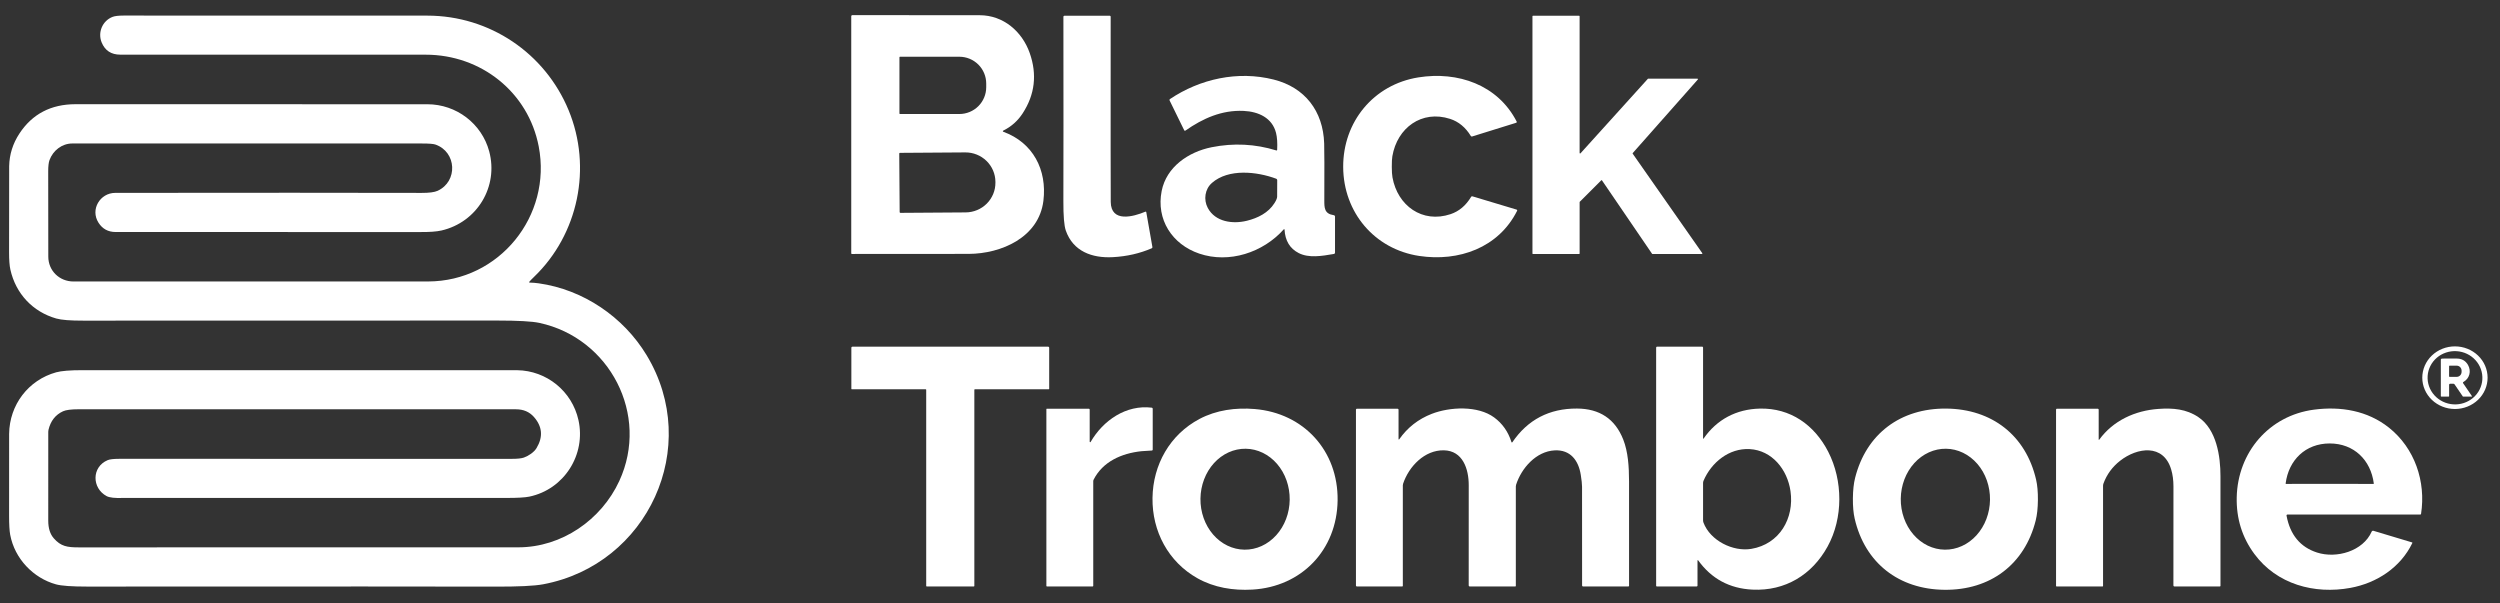
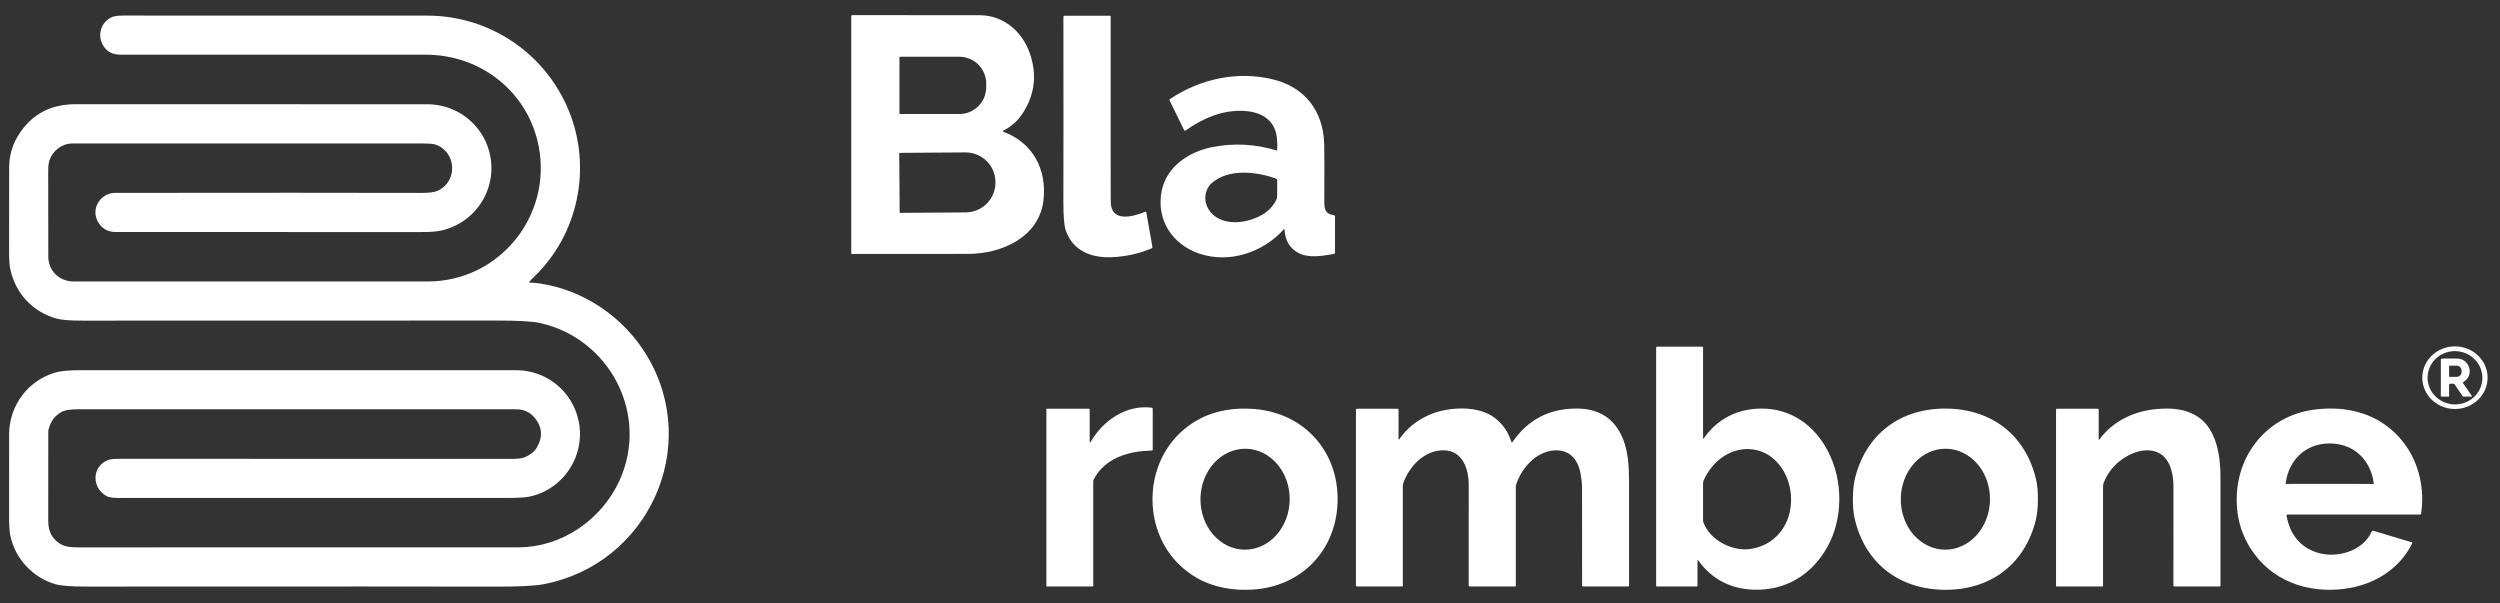
<svg xmlns="http://www.w3.org/2000/svg" width="800" height="193" viewBox="0 0 800 193" fill="none">
  <rect x="0" y="0" width="800" height="193" fill="#333333" stroke="none" />
  <path d="M272.765 4.84C281.075 4.833 294.658 4.843 313.515 4.87C321.08 4.88 327.08 10.06 329.515 16.985C331.918 23.828 331.167 30.253 327.26 36.26C325.683 38.687 323.603 40.535 321.02 41.805C320.986 41.821 320.958 41.847 320.938 41.879C320.919 41.911 320.91 41.948 320.911 41.985C320.913 42.022 320.925 42.058 320.947 42.089C320.969 42.119 321 42.142 321.035 42.155C330.58 45.63 335.095 54.355 333.89 64.245C332.455 75.97 320.425 81.2 310 81.245C302.34 81.278 289.87 81.287 272.59 81.27C272.54 81.27 272.491 81.25 272.456 81.214C272.42 81.179 272.4 81.13 272.4 81.08V5.2C272.4 5.153 272.409 5.106 272.428 5.062C272.446 5.019 272.473 4.979 272.507 4.945C272.541 4.912 272.581 4.886 272.625 4.867C272.67 4.849 272.717 4.84 272.765 4.84ZM287.82 18.34V36.3C287.82 36.349 287.839 36.396 287.874 36.431C287.909 36.465 287.956 36.485 288.005 36.485H306.99C309.271 36.485 311.458 35.582 313.071 33.975C314.684 32.368 315.59 30.188 315.59 27.915V26.725C315.59 24.452 314.684 22.272 313.071 20.665C311.458 19.058 309.271 18.155 306.99 18.155H288.005C287.956 18.155 287.909 18.174 287.874 18.209C287.839 18.244 287.82 18.291 287.82 18.34ZM287.76 49.16L287.89 67.87C287.89 67.935 287.916 67.997 287.962 68.043C288.008 68.089 288.07 68.115 288.135 68.115L309.02 67.97C311.561 67.953 313.99 66.939 315.775 65.152C317.559 63.364 318.552 60.95 318.535 58.44V58.17C318.527 56.927 318.27 55.698 317.781 54.553C317.292 53.407 316.579 52.369 315.683 51.496C314.788 50.623 313.727 49.933 312.561 49.465C311.396 48.998 310.148 48.761 308.89 48.77L288.005 48.915C287.973 48.915 287.941 48.921 287.911 48.934C287.881 48.946 287.854 48.964 287.832 48.987C287.809 49.01 287.791 49.036 287.779 49.066C287.766 49.096 287.76 49.128 287.76 49.16Z" fill="white" />
  <path d="M169.365 90.18C169.346 90.201 169.333 90.228 169.329 90.257C169.324 90.285 169.328 90.314 169.34 90.34C169.351 90.367 169.37 90.389 169.394 90.405C169.418 90.421 169.446 90.43 169.475 90.43C170.392 90.443 171.355 90.52 172.365 90.66C186.65 92.66 199.49 101.4 206.9 113.63C224.715 143.03 207.325 180.685 173.82 186.97C170.997 187.5 165.777 187.75 158.16 187.72C146.047 187.67 102.63 187.665 27.91 187.705C22.98 187.708 19.649 187.47 17.915 186.99C10.7 185 4.69 178.815 3.26 171.12C3.027 169.87 2.91 167.848 2.91 165.055C2.914 147.765 2.917 139.038 2.92 138.875C3.02 129.51 9.105 121.6 17.97 119.14C19.627 118.683 22.424 118.455 26.36 118.455C119.054 118.458 165.432 118.462 165.495 118.465C174.915 118.595 183.045 125.18 185.105 134.42C187.565 145.435 180.565 156.595 169.355 158.925C168.032 159.202 165.619 159.34 162.115 159.34C80.369 159.34 39.492 159.34 39.485 159.34C36.829 159.447 35.035 159.25 34.105 158.75C29.365 156.19 29.29 149.425 34.45 147.25C35.124 146.967 36.344 146.825 38.11 146.825C117.94 146.822 159.849 146.823 163.835 146.83C165.585 146.833 166.855 146.697 167.645 146.42C169.115 145.905 170.89 144.715 171.685 143.4C173.839 139.817 173.559 136.488 170.845 133.415C169.405 131.788 167.5 130.975 165.13 130.975C150.374 130.972 103.722 130.968 25.175 130.965C22.779 130.965 21.11 131.18 20.17 131.61C17.744 132.72 16.192 134.7 15.515 137.55C15.469 137.743 15.445 137.939 15.445 138.135C15.435 146.392 15.434 155.892 15.44 166.635C15.444 169.048 16.037 170.927 17.22 172.27C19.48 174.84 21.495 175.16 25.215 175.16C74.179 175.163 121.064 175.158 165.87 175.145C179.775 175.14 192.44 166.335 198.17 153.92C207.945 132.745 195.115 108.155 172.585 103.325C170.269 102.825 165.785 102.575 159.135 102.575C76.902 102.578 32.749 102.588 26.675 102.605C22.545 102.618 19.659 102.392 18.015 101.925C10.51 99.79 5.045 94.015 3.315 86.25C3.042 85.02 2.905 83.177 2.905 80.72C2.909 62.977 2.919 53.782 2.935 53.135C3.015 49.405 4.11 45.935 6.22 42.725C10.327 36.485 16.295 33.358 24.125 33.345C25.469 33.342 63.01 33.347 136.75 33.36C146.045 33.36 154.16 39.57 156.54 48.425C159.57 59.675 152.725 71.11 141.265 73.76C139.695 74.123 137.339 74.288 134.195 74.255C133.245 74.242 100.847 74.238 37 74.245C34.614 74.245 32.787 73.252 31.52 71.265C28.81 67.02 32.035 61.725 36.875 61.72C79.735 61.667 112.417 61.67 134.92 61.73C137.334 61.737 139.04 61.512 140.04 61.055C146.575 58.05 146.15 48.615 139.32 46.25C138.677 46.03 137.285 45.92 135.145 45.92C77.869 45.907 40.529 45.905 23.125 45.915C19.825 45.915 16.945 48.175 15.835 51.25C15.562 52.003 15.425 53.183 15.425 54.79C15.435 63.877 15.445 72.988 15.455 82.125C15.46 86.64 19.02 90.075 23.5 90.075C96.28 90.078 134.114 90.077 137 90.07C159.775 90.015 176.67 69.11 172.39 46.86C169.06 29.52 153.955 17.5 136.24 17.5C81.607 17.5 49.029 17.497 38.505 17.49C35.585 17.49 33.592 16.183 32.525 13.57C31.22 10.365 32.775 6.66 36.01 5.405C36.737 5.125 37.917 4.983 39.55 4.98C67.45 4.96 99.849 4.967 136.745 5C156.705 5.015 174.4 16.985 181.96 35.28C189.52 53.59 185.095 74.975 170.865 88.63C170.192 89.277 169.692 89.793 169.365 90.18Z" fill="white" />
  <path d="M355.415 5.35C355.392 41.567 355.4 61.322 355.44 64.615C355.515 71.305 362.64 69.37 366.515 67.74C366.545 67.727 366.577 67.722 366.609 67.723C366.641 67.725 366.673 67.734 366.701 67.749C366.729 67.764 366.754 67.786 366.773 67.812C366.792 67.838 366.804 67.868 366.81 67.9L368.77 79.055C368.785 79.135 368.772 79.217 368.734 79.289C368.696 79.361 368.634 79.417 368.56 79.45C364.74 81.1 360.595 82.047 356.125 82.29C349.43 82.655 343.39 80.415 341.065 73.8C340.525 72.263 340.263 69.113 340.28 64.35C340.317 51.713 340.32 32.043 340.29 5.34C340.29 5.26 340.322 5.184 340.378 5.128C340.434 5.072 340.51 5.04 340.59 5.04L355.1 5.035C355.184 5.035 355.264 5.068 355.323 5.127C355.382 5.186 355.415 5.266 355.415 5.35Z" fill="white" />
-   <path d="M527.43 25.175H543.18C543.211 25.176 543.242 25.185 543.268 25.203C543.295 25.22 543.315 25.245 543.328 25.274C543.341 25.303 543.345 25.335 543.34 25.366C543.335 25.397 543.321 25.427 543.3 25.45L522.475 48.985C522.451 49.013 522.438 49.047 522.436 49.083C522.434 49.12 522.444 49.155 522.465 49.185L544.73 81.015C544.747 81.04 544.757 81.069 544.759 81.099C544.761 81.129 544.755 81.159 544.741 81.186C544.727 81.213 544.706 81.235 544.68 81.251C544.655 81.267 544.625 81.275 544.595 81.275H528.79C528.763 81.275 528.737 81.269 528.714 81.257C528.69 81.244 528.67 81.227 528.655 81.205L512.64 57.73C512.626 57.71 512.608 57.694 512.588 57.682C512.567 57.67 512.544 57.662 512.521 57.66C512.497 57.657 512.473 57.66 512.45 57.668C512.428 57.676 512.407 57.688 512.39 57.705L505.53 64.565C505.514 64.581 505.501 64.599 505.492 64.62C505.484 64.641 505.48 64.663 505.48 64.685V81.11C505.48 81.132 505.475 81.153 505.467 81.173C505.459 81.193 505.447 81.211 505.431 81.227C505.416 81.242 505.398 81.254 505.378 81.263C505.358 81.271 505.336 81.275 505.315 81.275H490.55C490.528 81.275 490.507 81.271 490.487 81.263C490.467 81.254 490.448 81.242 490.433 81.227C490.418 81.211 490.406 81.193 490.397 81.173C490.389 81.153 490.385 81.132 490.385 81.11V5.205C490.385 5.161 490.402 5.119 490.433 5.088C490.464 5.057 490.506 5.04 490.55 5.04H505.31C505.354 5.04 505.395 5.057 505.426 5.088C505.457 5.119 505.475 5.161 505.475 5.205V48.95C505.475 48.983 505.486 49.015 505.505 49.041C505.523 49.068 505.55 49.089 505.58 49.101C505.611 49.113 505.644 49.115 505.676 49.108C505.708 49.1 505.737 49.084 505.76 49.06L527.305 25.23C527.32 25.212 527.34 25.198 527.361 25.189C527.383 25.18 527.406 25.175 527.43 25.175Z" fill="white" />
  <path d="M411.05 73.46C411.049 73.433 411.039 73.406 411.023 73.384C411.006 73.362 410.984 73.345 410.957 73.337C410.931 73.328 410.903 73.328 410.877 73.335C410.85 73.343 410.827 73.359 410.81 73.38C404.205 80.805 393.32 84.41 383.75 81.15C375.04 78.185 369.925 70.21 371.735 61.105C373.255 53.43 380.265 48.61 387.72 47.115C394.746 45.708 401.648 46.05 408.425 48.14C408.454 48.149 408.486 48.151 408.517 48.147C408.548 48.142 408.577 48.13 408.602 48.112C408.628 48.094 408.649 48.071 408.664 48.044C408.679 48.017 408.688 47.986 408.69 47.955C408.806 45.768 408.688 43.967 408.335 42.55C407.12 37.705 402.72 35.715 397.985 35.49C390.995 35.16 384.92 37.88 379.335 41.79C379.303 41.812 379.268 41.827 379.23 41.834C379.192 41.841 379.154 41.839 379.117 41.83C379.08 41.82 379.045 41.803 379.015 41.779C378.986 41.755 378.962 41.724 378.945 41.69L374.26 32.12C374.225 32.051 374.217 31.971 374.237 31.896C374.258 31.82 374.305 31.754 374.37 31.71C384.02 25.23 396.095 22.57 407.565 25.455C417.555 27.965 423.4 35.525 423.735 45.885C423.808 48.072 423.823 54.113 423.78 64.01C423.77 66.525 423.785 68.415 426.815 68.86C426.923 68.877 427.022 68.932 427.094 69.015C427.166 69.099 427.205 69.205 427.205 69.315V80.875C427.205 80.966 427.173 81.055 427.115 81.126C427.056 81.196 426.975 81.244 426.885 81.26C422.94 81.945 418.815 82.635 415.575 80.975C412.755 79.532 411.246 77.027 411.05 73.46ZM408.71 57.65C408.711 57.55 408.682 57.453 408.626 57.371C408.571 57.29 408.492 57.228 408.4 57.195C402.23 54.895 393.14 53.87 387.815 58.54C385.565 60.51 385.07 63.895 386.5 66.555C388.89 71.01 394.45 71.77 399.015 70.64C402.52 69.77 405.87 68.11 407.84 64.985C408.403 64.088 408.685 63.41 408.685 62.95C408.691 60.783 408.7 59.017 408.71 57.65Z" fill="white" />
-   <path d="M445.375 53.38C445.381 54.883 445.453 56.01 445.59 56.76C447.22 65.825 455.14 71.555 464.18 68.53C466.9 67.62 469.095 65.768 470.765 62.975C470.803 62.909 470.862 62.858 470.933 62.83C471.004 62.802 471.082 62.798 471.155 62.82L485.305 67.07C485.344 67.082 485.38 67.102 485.41 67.129C485.441 67.156 485.465 67.19 485.481 67.227C485.498 67.264 485.505 67.304 485.504 67.344C485.503 67.385 485.493 67.424 485.475 67.46C479.52 79.32 466.785 83.795 454.165 81.905C439.815 79.75 429.895 67.94 429.82 53.455C429.75 38.97 439.555 27.06 453.88 24.765C466.485 22.75 479.26 27.1 485.335 38.9C485.353 38.935 485.363 38.974 485.365 39.014C485.366 39.054 485.359 39.094 485.343 39.132C485.328 39.169 485.304 39.202 485.274 39.23C485.244 39.257 485.208 39.278 485.17 39.29L471.06 43.68C470.987 43.702 470.91 43.699 470.839 43.672C470.768 43.645 470.709 43.595 470.67 43.53C468.973 40.753 466.76 38.923 464.03 38.04C454.96 35.105 447.095 40.915 445.555 49.995C445.428 50.745 445.368 51.873 445.375 53.38Z" fill="white" />
-   <path d="M304.09 110.925C324.507 110.928 334.957 110.933 335.44 110.94C335.52 110.941 335.596 110.974 335.652 111.031C335.709 111.088 335.74 111.165 335.74 111.245V124.415C335.74 124.455 335.725 124.493 335.698 124.521C335.67 124.549 335.634 124.565 335.595 124.565H311.965C311.919 124.565 311.874 124.583 311.841 124.616C311.808 124.649 311.79 124.694 311.79 124.74V187.5C311.79 187.542 311.773 187.583 311.743 187.613C311.713 187.643 311.673 187.66 311.63 187.66C311.253 187.663 308.738 187.665 304.085 187.665C299.435 187.665 296.922 187.663 296.545 187.66C296.503 187.66 296.462 187.643 296.432 187.613C296.402 187.583 296.385 187.542 296.385 187.5V124.74C296.385 124.694 296.367 124.649 296.334 124.616C296.301 124.583 296.256 124.565 296.21 124.565H272.58C272.542 124.565 272.505 124.549 272.478 124.521C272.45 124.493 272.435 124.455 272.435 124.415V111.245C272.435 111.165 272.466 111.088 272.523 111.031C272.579 110.974 272.655 110.941 272.735 110.94C273.222 110.93 283.673 110.925 304.09 110.925Z" fill="white" />
  <path d="M544.98 140.3C544.98 140.319 544.986 140.338 544.997 140.354C545.009 140.369 545.025 140.381 545.044 140.386C545.062 140.392 545.082 140.392 545.1 140.385C545.118 140.378 545.134 140.366 545.145 140.35C549.37 134.235 555.62 130.92 563.16 130.75C572.91 130.53 580.62 135.94 585.04 144.575C589.745 153.745 589.86 165.75 584.83 174.89C579.845 183.955 571.25 189.18 560.805 188.68C553.458 188.33 547.658 185.202 543.405 179.295C543.39 179.277 543.371 179.263 543.348 179.256C543.326 179.25 543.302 179.25 543.28 179.257C543.258 179.264 543.238 179.278 543.224 179.296C543.209 179.314 543.201 179.337 543.2 179.36V187.385C543.2 187.422 543.193 187.458 543.179 187.492C543.164 187.526 543.144 187.557 543.118 187.583C543.092 187.609 543.061 187.63 543.027 187.644C542.993 187.658 542.957 187.665 542.92 187.665H530.17C530.115 187.665 530.063 187.643 530.025 187.605C529.986 187.567 529.965 187.514 529.965 187.46V111.23C529.965 111.149 529.996 111.072 530.053 111.014C530.109 110.957 530.185 110.925 530.265 110.925H544.705C544.778 110.925 544.848 110.954 544.899 111.006C544.951 111.057 544.98 111.127 544.98 111.2V140.3ZM544.98 154.56V166.5C544.98 166.761 545.029 167.022 545.125 167.27C547.285 172.99 554.555 176.625 560.43 175.635C569.445 174.115 574.225 165.89 572.955 157.135C571.96 150.27 567.075 144.095 559.88 143.71C553.285 143.365 547.645 147.97 545.135 153.825C545.033 154.056 544.98 154.306 544.98 154.56Z" fill="white" />
  <path d="M796.03 120.86C796.03 123.517 794.929 126.066 792.969 127.945C791.009 129.824 788.351 130.88 785.58 130.88C782.808 130.88 780.15 129.824 778.191 127.945C776.231 126.066 775.13 123.517 775.13 120.86C775.13 118.203 776.231 115.654 778.191 113.775C780.15 111.896 782.808 110.84 785.58 110.84C788.351 110.84 791.009 111.896 792.969 113.775C794.929 115.654 796.03 118.203 796.03 120.86ZM794.347 121.451C794.492 119.195 793.71 116.971 792.172 115.27C790.634 113.568 788.466 112.528 786.145 112.378C784.996 112.303 783.843 112.45 782.754 112.809C781.665 113.168 780.659 113.732 779.795 114.469C778.932 115.207 778.226 116.103 777.72 117.107C777.213 118.11 776.915 119.202 776.843 120.319C776.697 122.575 777.479 124.799 779.017 126.5C780.556 128.202 782.724 129.242 785.045 129.392C786.194 129.467 787.346 129.32 788.436 128.961C789.525 128.602 790.531 128.038 791.394 127.301C792.258 126.563 792.963 125.667 793.47 124.663C793.976 123.66 794.274 122.568 794.347 121.451Z" fill="white" />
  <path d="M791.01 126.75C791.021 126.766 791.028 126.785 791.029 126.804C791.03 126.824 791.025 126.843 791.016 126.86C791.007 126.877 790.993 126.892 790.976 126.901C790.959 126.911 790.939 126.916 790.92 126.915H788.2C788.179 126.915 788.158 126.91 788.139 126.9C788.121 126.89 788.106 126.877 788.095 126.86L785.46 122.995C785.418 122.933 785.362 122.883 785.295 122.848C785.229 122.813 785.155 122.795 785.08 122.795H784.02C783.939 122.795 783.861 122.828 783.804 122.886C783.747 122.944 783.715 123.023 783.715 123.105V126.77C783.715 126.807 783.7 126.843 783.672 126.869C783.645 126.895 783.608 126.91 783.57 126.91H781.23C781.186 126.91 781.144 126.893 781.113 126.863C781.082 126.833 781.065 126.792 781.065 126.75V115.085C781.065 115.004 781.095 114.926 781.15 114.867C781.204 114.808 781.279 114.771 781.36 114.765C782.535 114.675 784.395 114.775 785.93 114.735C787.677 114.688 788.953 115.372 789.76 116.785C790.88 118.76 790.27 121.125 788.285 122.23C788.252 122.248 788.223 122.273 788.2 122.303C788.177 122.334 788.161 122.369 788.152 122.406C788.144 122.443 788.143 122.482 788.151 122.52C788.158 122.557 788.173 122.593 788.195 122.625L791.01 126.75ZM783.715 117.175L783.705 120.425C783.705 120.469 783.722 120.511 783.753 120.542C783.784 120.573 783.826 120.59 783.87 120.59L786.145 120.595C786.559 120.596 786.956 120.428 787.249 120.127C787.543 119.826 787.709 119.417 787.71 118.99V118.63C787.711 118.419 787.671 118.209 787.593 118.013C787.515 117.818 787.401 117.64 787.257 117.49C787.112 117.34 786.941 117.221 786.752 117.139C786.563 117.058 786.36 117.016 786.155 117.015L783.88 117.01C783.836 117.01 783.794 117.027 783.763 117.058C783.732 117.089 783.715 117.131 783.715 117.175Z" fill="white" />
  <path d="M348.7 141.35C348.701 141.384 348.713 141.417 348.734 141.444C348.756 141.47 348.785 141.49 348.818 141.499C348.851 141.508 348.886 141.506 348.918 141.493C348.95 141.481 348.977 141.459 348.995 141.43C352.995 134.52 360.355 129.445 368.58 130.455C368.66 130.465 368.733 130.504 368.786 130.564C368.84 130.625 368.869 130.703 368.87 130.785V143.895C368.87 143.965 368.843 144.033 368.795 144.084C368.746 144.135 368.68 144.166 368.61 144.17C366.733 144.273 365.615 144.345 365.255 144.385C358.815 145.075 352.875 147.745 349.955 153.495C349.879 153.649 349.84 153.821 349.84 153.995V187.475C349.84 187.525 349.82 187.574 349.784 187.609C349.749 187.645 349.7 187.665 349.65 187.665H335.04C335.014 187.665 334.988 187.66 334.963 187.65C334.939 187.64 334.917 187.625 334.898 187.606C334.88 187.588 334.865 187.566 334.855 187.541C334.845 187.517 334.84 187.491 334.84 187.465V130.955C334.84 130.933 334.844 130.912 334.852 130.892C334.86 130.872 334.872 130.854 334.887 130.838C334.902 130.823 334.919 130.811 334.939 130.802C334.958 130.794 334.979 130.79 335 130.79H348.41C348.448 130.79 348.486 130.797 348.521 130.812C348.556 130.827 348.588 130.848 348.615 130.875C348.642 130.902 348.663 130.934 348.678 130.969C348.692 131.004 348.7 131.042 348.7 131.08V141.35Z" fill="white" />
  <path d="M428.035 160.135C427.825 176 416.485 187.78 400.745 188.67C394.64 189.02 388.505 188.035 383.19 185.045C373.85 179.8 368.66 170.02 368.8 159.355C368.94 148.69 374.385 139.05 383.86 134.05C389.255 131.205 395.41 130.38 401.51 130.89C417.215 132.195 428.245 144.27 428.035 160.135ZM398.228 175.894C400.103 175.917 401.965 175.522 403.707 174.731C405.449 173.941 407.038 172.771 408.382 171.287C409.727 169.804 410.8 168.037 411.542 166.086C412.283 164.136 412.678 162.04 412.704 159.919C412.73 157.799 412.386 155.694 411.693 153.726C410.999 151.758 409.969 149.965 408.661 148.449C407.354 146.934 405.794 145.725 404.072 144.892C402.349 144.059 400.498 143.619 398.622 143.596C396.747 143.573 394.885 143.968 393.143 144.759C391.401 145.549 389.812 146.719 388.468 148.203C387.124 149.686 386.05 151.453 385.309 153.404C384.567 155.354 384.172 157.45 384.146 159.571C384.12 161.691 384.464 163.796 385.158 165.764C385.851 167.732 386.881 169.525 388.189 171.041C389.496 172.556 391.056 173.765 392.779 174.598C394.501 175.43 396.353 175.871 398.228 175.894Z" fill="white" />
  <path d="M447.535 140.525C447.537 140.548 447.545 140.571 447.559 140.589C447.574 140.608 447.593 140.621 447.615 140.628C447.638 140.635 447.661 140.635 447.684 140.629C447.706 140.622 447.726 140.608 447.74 140.59C450.384 136.82 453.862 134.098 458.175 132.425C463.955 130.18 472.91 129.735 478.135 133.585C480.789 135.542 482.634 138.172 483.67 141.475C483.68 141.503 483.697 141.529 483.719 141.549C483.742 141.568 483.77 141.581 483.799 141.586C483.828 141.591 483.858 141.587 483.885 141.575C483.911 141.564 483.934 141.544 483.95 141.52C488.88 134.29 495.772 130.695 504.625 130.735C511.885 130.768 516.817 134.058 519.42 140.605C520.995 144.57 521.29 149.405 521.295 154.045C521.309 162.752 521.31 173.887 521.3 187.45C521.3 187.507 521.278 187.562 521.237 187.602C521.197 187.642 521.142 187.665 521.085 187.665H506.545C506.472 187.665 506.402 187.636 506.351 187.584C506.299 187.533 506.27 187.463 506.27 187.39C506.29 173.13 506.285 162.583 506.255 155.75C506.252 154.9 506.115 153.628 505.845 151.935C505.12 147.34 502.535 143.85 497.475 144.12C491.555 144.44 486.87 149.78 485.15 155.11C485.094 155.292 485.065 155.479 485.065 155.665V187.5C485.065 187.544 485.048 187.586 485.017 187.617C484.986 187.648 484.944 187.665 484.9 187.665H470.28C470.202 187.665 470.127 187.634 470.072 187.579C470.016 187.523 469.985 187.448 469.985 187.37C469.985 175.65 469.989 164.945 469.995 155.255C470 150.11 468.115 144.22 462.045 144.1C455.85 143.98 450.825 149.28 448.99 154.795C448.934 154.96 448.905 155.134 448.905 155.31V187.485C448.905 187.533 448.886 187.578 448.853 187.612C448.819 187.646 448.773 187.665 448.725 187.665H434.195C434.157 187.665 434.119 187.657 434.084 187.643C434.049 187.628 434.017 187.607 433.99 187.58C433.963 187.553 433.942 187.521 433.927 187.486C433.913 187.451 433.905 187.413 433.905 187.375V131.075C433.905 131.001 433.935 130.929 433.987 130.877C434.04 130.824 434.111 130.795 434.185 130.795H447.235C447.315 130.795 447.391 130.826 447.447 130.881C447.504 130.937 447.535 131.012 447.535 131.09V140.525Z" fill="white" />
  <path d="M622.805 130.745C637.42 130.885 648.27 139.31 651.55 153.485C651.96 155.258 652.153 157.438 652.13 160.025C652.103 162.608 651.868 164.783 651.425 166.55C647.88 180.66 636.87 188.875 622.25 188.735C607.635 188.595 596.785 180.17 593.505 165.995C593.095 164.222 592.901 162.043 592.925 159.46C592.951 156.873 593.186 154.698 593.63 152.935C597.175 138.825 608.185 130.605 622.805 130.745ZM622.327 175.894C624.203 175.917 626.064 175.522 627.807 174.731C629.549 173.941 631.138 172.771 632.482 171.287C633.826 169.804 634.9 168.036 635.641 166.086C636.383 164.135 636.778 162.04 636.804 159.919C636.83 157.799 636.486 155.694 635.792 153.726C635.099 151.758 634.069 149.965 632.761 148.449C631.453 146.934 629.894 145.725 628.171 144.892C626.449 144.059 624.597 143.619 622.722 143.596C620.847 143.573 618.985 143.968 617.243 144.759C615.5 145.549 613.912 146.719 612.567 148.203C611.223 149.686 610.15 151.453 609.408 153.404C608.667 155.354 608.272 157.45 608.246 159.57C608.22 161.691 608.564 163.796 609.257 165.764C609.951 167.732 610.981 169.525 612.289 171.041C613.596 172.556 615.156 173.765 616.878 174.598C618.601 175.43 620.452 175.871 622.327 175.894Z" fill="white" />
  <path d="M671.58 140.66C671.58 140.679 671.586 140.698 671.598 140.714C671.609 140.729 671.625 140.741 671.644 140.746C671.663 140.752 671.682 140.752 671.701 140.745C671.719 140.738 671.734 140.726 671.745 140.71C676.195 134.58 683.22 131.385 690.65 130.855C695.34 130.515 699.635 130.87 703.5 133.495C709.305 137.435 710.555 146 710.55 152.375C710.547 170.252 710.548 181.95 710.555 187.47C710.555 187.522 710.534 187.571 710.498 187.608C710.461 187.645 710.412 187.665 710.36 187.665H695.79C695.71 187.665 695.634 187.633 695.578 187.577C695.522 187.521 695.49 187.445 695.49 187.365C695.5 168.605 695.505 158.027 695.505 155.63C695.502 153.653 695.26 151.857 694.78 150.24C692.305 141.92 683.895 143.165 678.43 147.45C675.947 149.4 674.173 151.822 673.11 154.715C673.021 154.956 672.975 155.212 672.975 155.47V187.515C672.975 187.555 672.96 187.593 672.933 187.621C672.905 187.649 672.869 187.665 672.83 187.665H658.095C658.053 187.665 658.012 187.648 657.982 187.618C657.952 187.588 657.935 187.548 657.935 187.505V131.095C657.935 131.055 657.943 131.015 657.958 130.978C657.974 130.941 657.996 130.908 658.024 130.879C658.053 130.851 658.086 130.829 658.123 130.813C658.16 130.798 658.2 130.79 658.24 130.79L671.295 130.795C671.371 130.795 671.443 130.825 671.497 130.877C671.55 130.93 671.58 131.001 671.58 131.075V140.66Z" fill="white" />
  <path d="M759.495 169.855L771.85 173.565C771.871 173.571 771.891 173.581 771.908 173.596C771.924 173.61 771.938 173.628 771.947 173.648C771.956 173.668 771.96 173.69 771.96 173.712C771.96 173.734 771.955 173.755 771.945 173.775C768.175 181.555 760.645 186.57 752.09 188.13C740.65 190.215 728.595 187.025 721.38 177.245C717.48 171.962 715.603 165.928 715.75 159.145C716.065 144.75 726.085 132.98 740.47 131.09C749.005 129.965 757.61 131.385 764.475 136.855C772.69 143.4 776.355 154.065 774.735 164.46C774.727 164.513 774.7 164.561 774.658 164.596C774.617 164.63 774.565 164.65 774.51 164.65H731.985C731.941 164.65 731.898 164.66 731.858 164.678C731.818 164.697 731.783 164.724 731.754 164.758C731.726 164.792 731.706 164.832 731.695 164.875C731.684 164.917 731.682 164.962 731.69 165.005C732.833 171.152 736.092 175.088 741.465 176.815C747.67 178.81 756.165 176.405 758.94 170.11C758.986 170.008 759.068 169.926 759.17 169.879C759.272 169.832 759.387 169.823 759.495 169.855ZM745.51 154.835C752.9 154.835 757.558 154.842 759.485 154.855C759.504 154.855 759.523 154.851 759.54 154.844C759.557 154.836 759.573 154.825 759.585 154.81C759.597 154.796 759.606 154.779 759.612 154.761C759.617 154.743 759.618 154.724 759.615 154.705C758.65 147.205 753.25 141.905 745.51 141.905C737.77 141.905 732.37 147.2 731.405 154.7C731.402 154.719 731.403 154.738 731.409 154.756C731.414 154.774 731.423 154.791 731.435 154.805C731.448 154.819 731.463 154.831 731.48 154.839C731.498 154.846 731.516 154.85 731.535 154.85C733.462 154.84 738.12 154.835 745.51 154.835Z" fill="white" />
</svg>